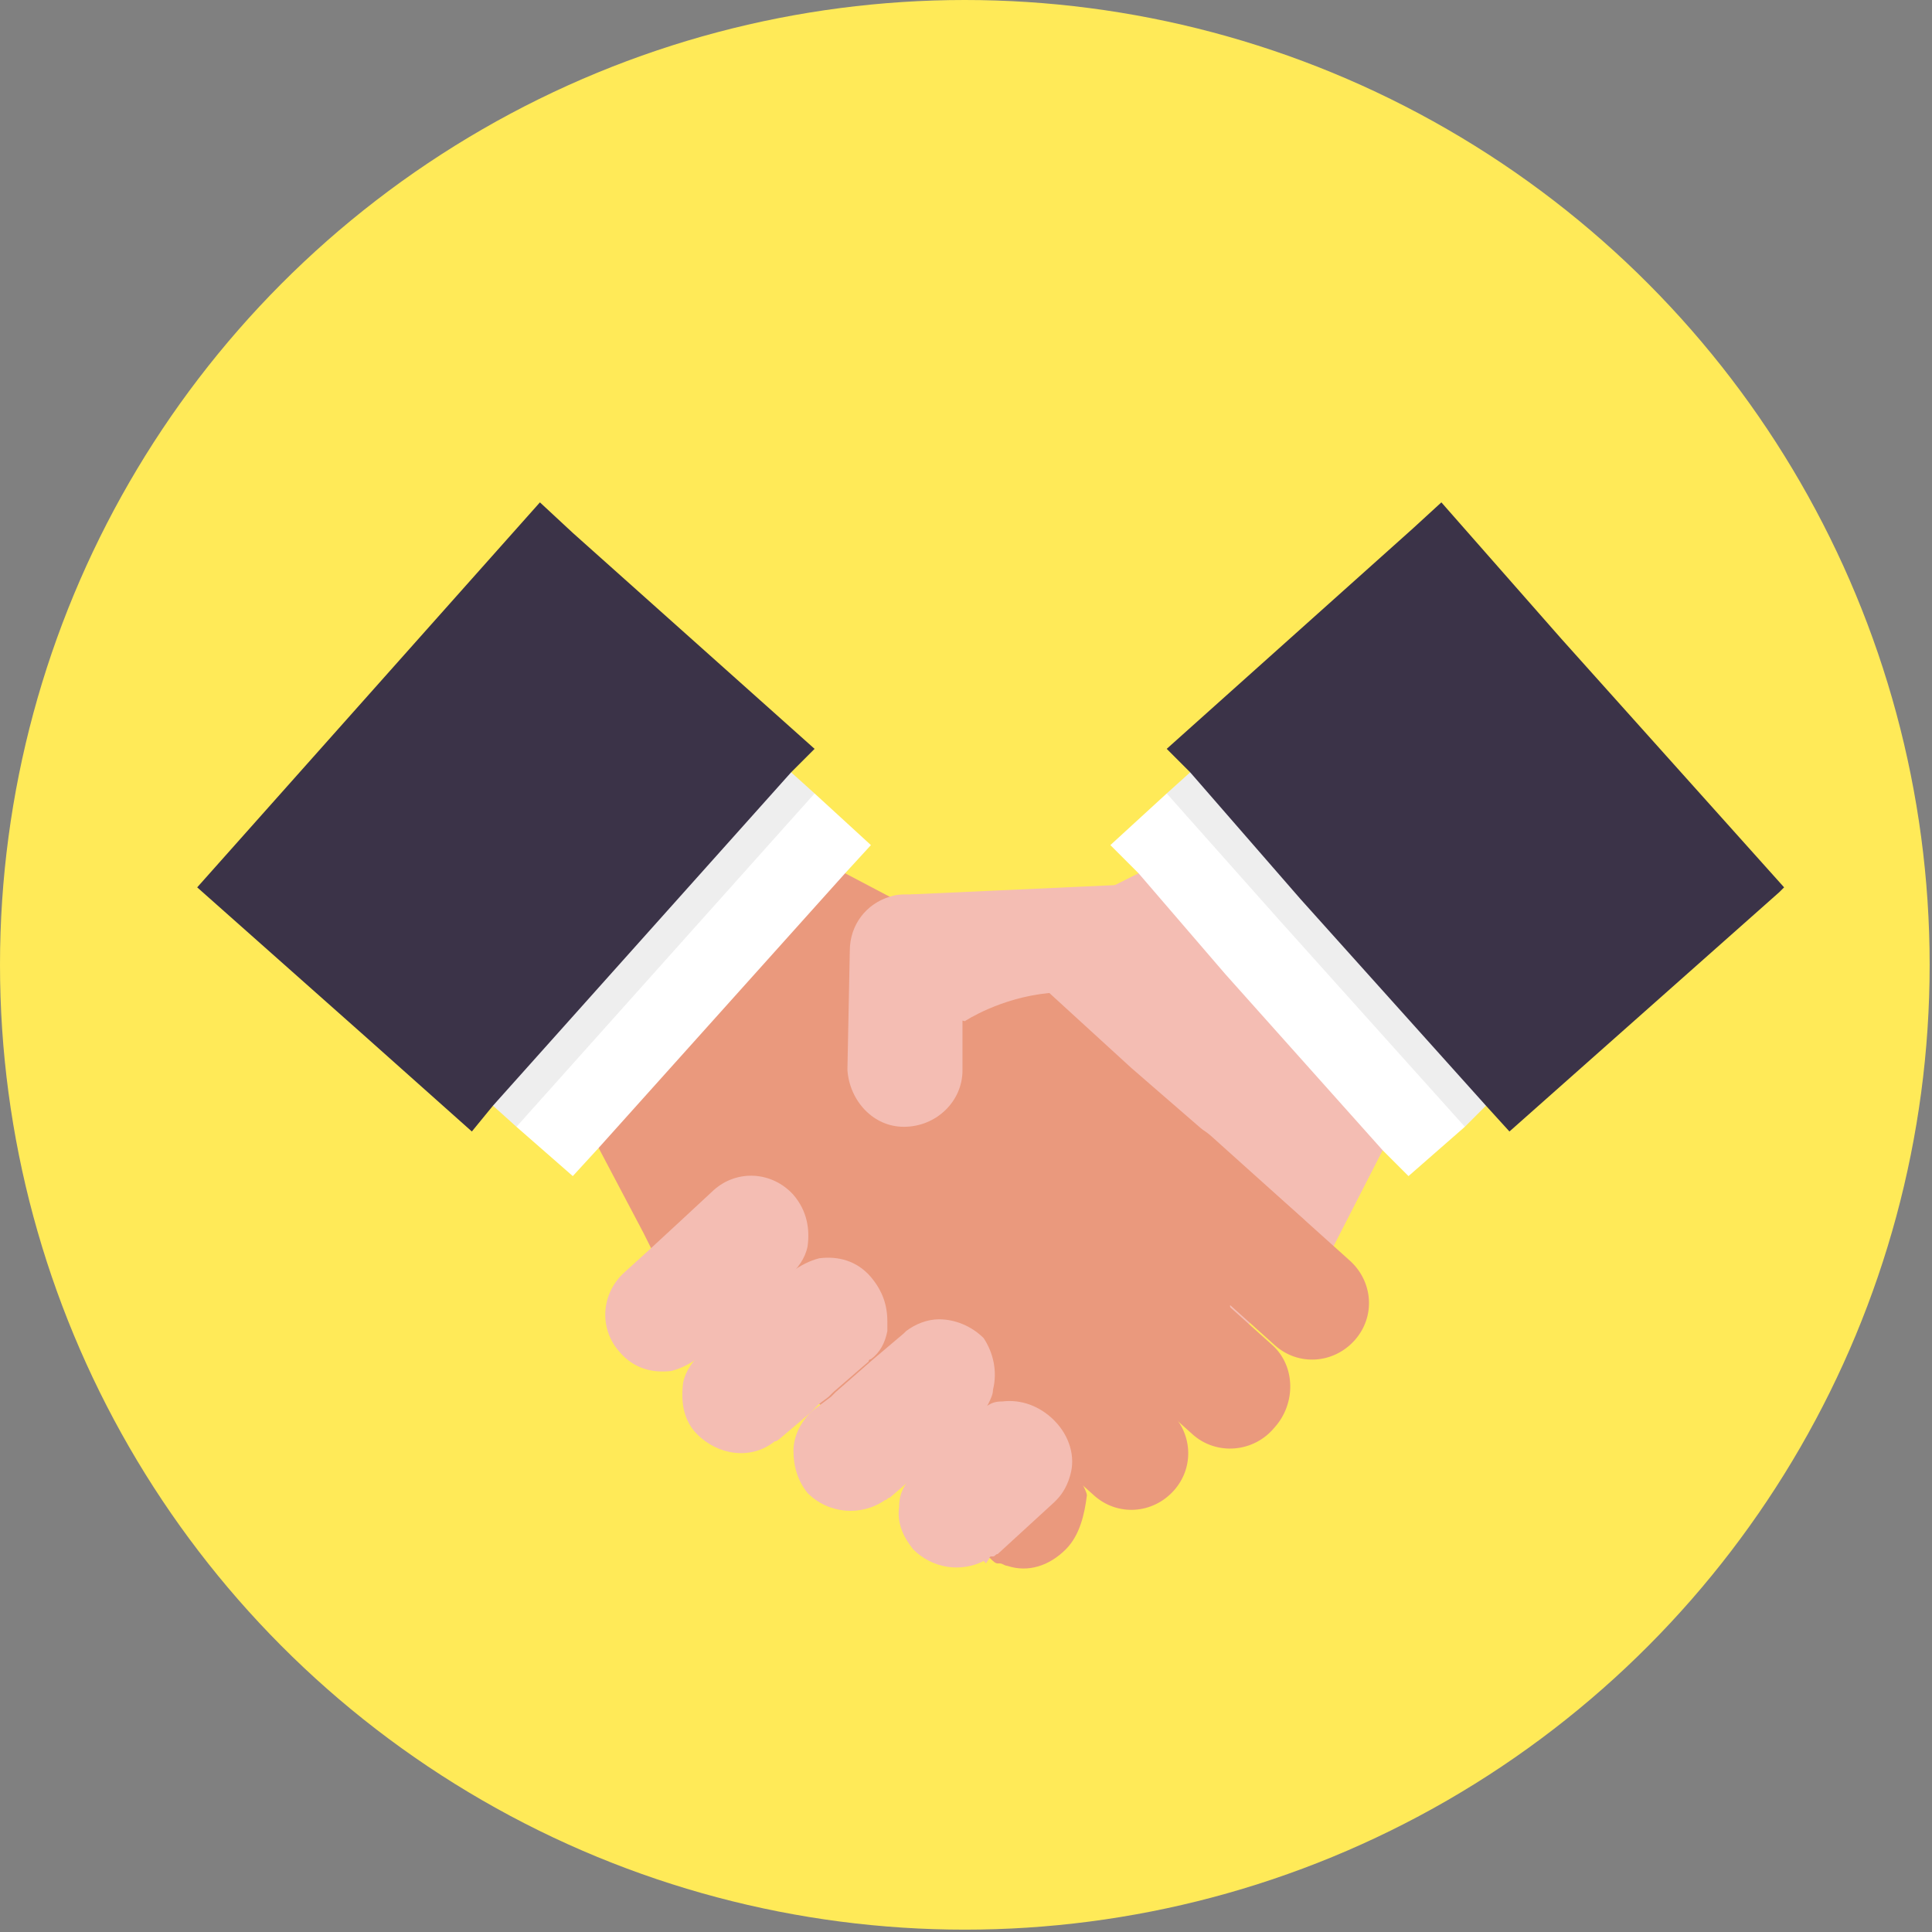
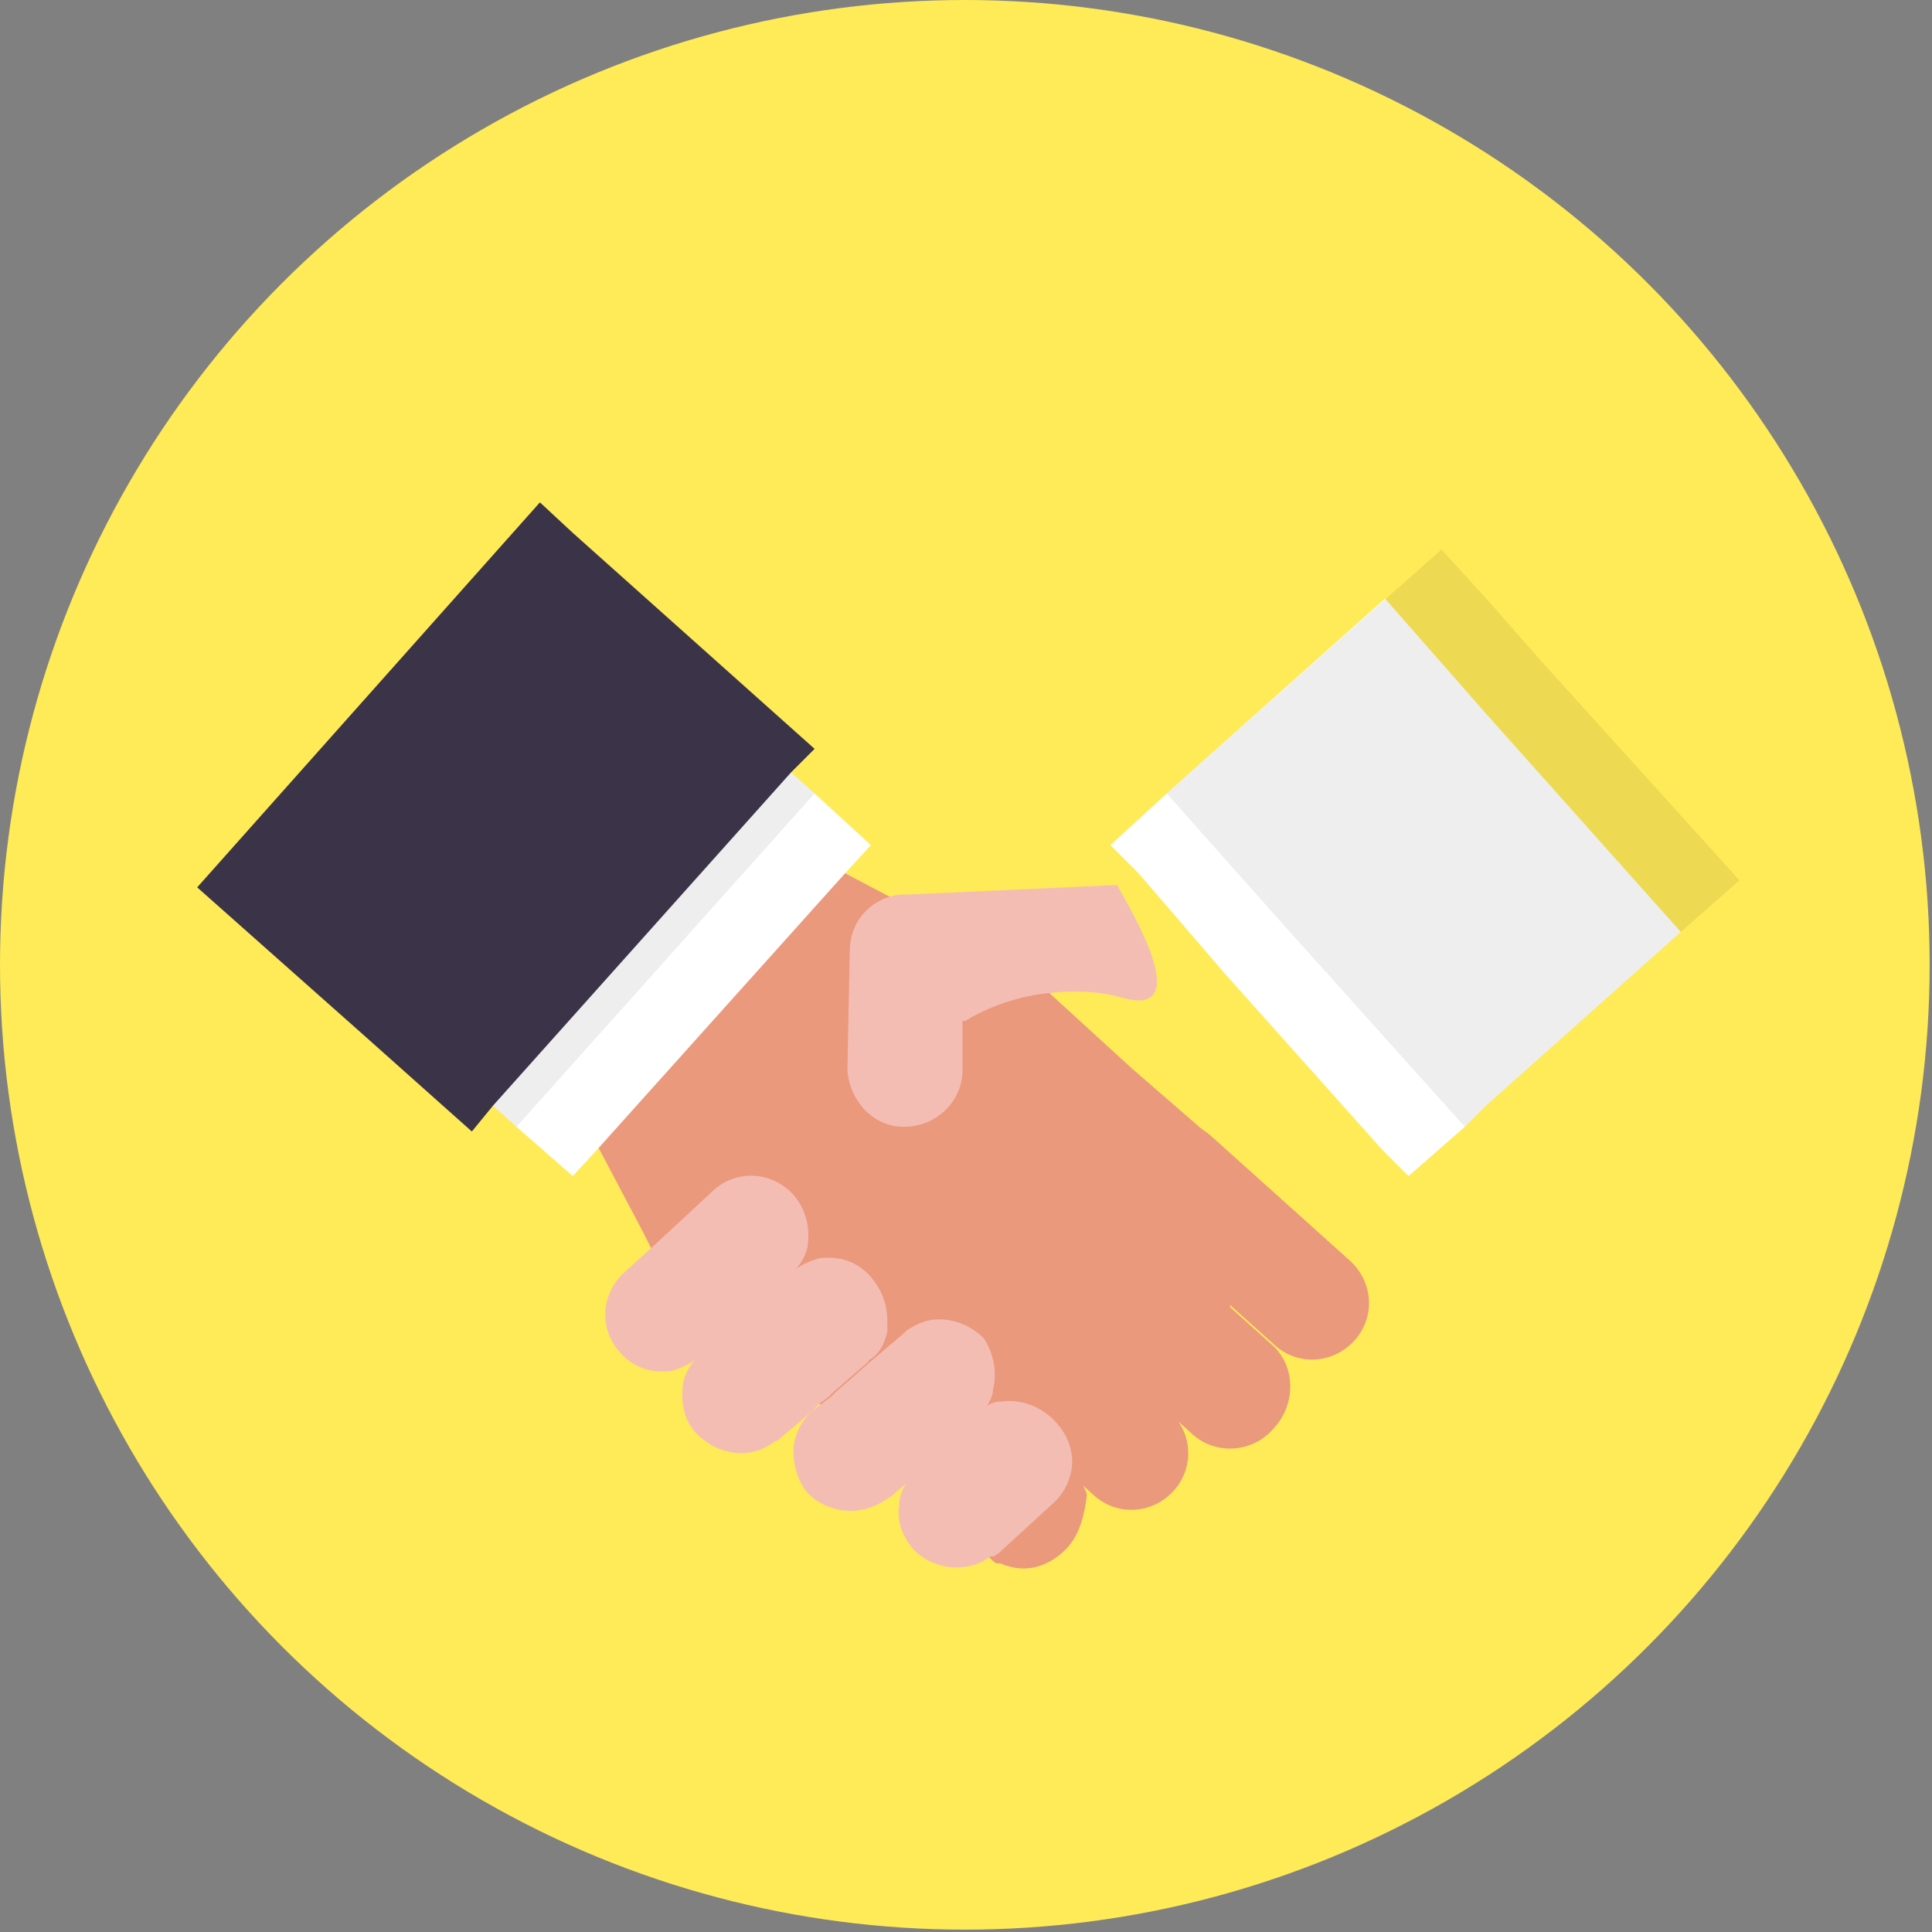
<svg xmlns="http://www.w3.org/2000/svg" version="1.1" id="レイヤー_1" x="0px" y="0px" viewBox="0 0 82.3 82.3" style="enable-background:new 0 0 82.3 82.3;" xml:space="preserve">
  <rect x="0" y="0" width="82.3" height="82.3" fill="#808080" stroke="none" />
  <style type="text/css">
	.st0{fill:#FFEA58;}
	.st1{fill:#F4BDB3;}
	.st2{fill:#FFFFFF;}
	.st3{opacity:7.000000e-02;fill:#040000;enable-background:new    ;}
	.st4{fill:#3B3348;}
	.st5{fill:#EA997D;}
</style>
  <circle class="st0" cx="41.1" cy="41.1" r="41.1" />
  <g>
    <g>
-       <path class="st1" d="M60.2,46.4L58.9,49v0l-2.1,4.1h0l-0.1,0.1l-0.1,0.2l-3.4,3l0,0l-0.1,0.1l-3.7,3.3l0,0l-3.2,2.8l-0.5,0.4    l-0.1,0.1L45,63.8l-0.1,0.1h0l-2.5,2.3h0c0,0-0.1,0.1-0.2,0.1l0,0L42,66.6l0,0l-1.6-1.8l-0.5-0.5l-0.6-0.7L38.8,63l0,0l-0.4-0.5    L36,59.8l-0.5-0.5v0L35.2,59L35,58.8l0,0l-2.3-2.5l-0.5-0.5v0l-0.5-0.5l-2.3-2.6L29,52l1.4-1.3l1.5-1.3l4.3-3.8L39,43l2.1-1.9    l0.7-0.6l0.4-0.2l5.3-2.6h0l1-0.5l1.5-0.8l3.7,3.6L60.2,46.4z" />
      <polygon class="st2" points="71.6,39.7 63.3,47.1 62.4,48 60,50.1 58.9,49 58.9,49 52.2,41.5 48.5,37.2 47.3,36 49.7,33.8     50.7,32.9 59,25.5 63.3,30.4   " />
      <polygon class="st3" points="74.1,37.5 71.6,39.7 63.3,47.1 62.4,48 54.5,39.2 49.7,33.8 50.7,32.9 61.3,23.5 61.4,23.4     63.4,25.6 65.6,28.1   " />
-       <polygon class="st4" points="76,37.8 75.8,38 64.3,48.2 63.3,47.1 55.4,38.3 50.7,32.9 49.7,31.9 60.2,22.5 61.4,21.4 66.5,27.2       " />
      <g>
        <polygon class="st5" points="55.6,52 55.5,52.1 52.4,55.6 52.4,55.7 52.3,55.7 49,59.4 49,59.4 46.4,62.4 45.8,63 45.7,63.1      45,63.8 42.6,66.6 42.6,66.6 42.5,66.5 42.2,66.3 39.8,64.2 39.1,63.5 38.7,63.1 38.6,63.1 38.1,62.6 35.6,60.4 35.5,60.3      34.9,59.8 34.9,59.8 34.4,59.3 34.4,59.3 31.8,57 31.3,56.5 31.3,56.5 30.7,56 27.9,53.5 27.8,53.3 27.7,53.1 27.4,52.5      25.5,48.9 24.3,46.5 34.6,36.5 36,37.2 37.9,38.2 38.8,38.6 41,39.7 42.2,40.3 42.7,40.5 44.7,42.3 48.2,45.5 51.2,48.1    " />
        <polygon class="st2" points="37.1,36 36,37.2 25.5,48.9 24.4,50.1 22,48 21,47.1 12.7,39.7 25.4,25.5 33.7,32.9 34.7,33.8    " />
        <polygon class="st3" points="34.7,33.8 22,48 21,47.1 12.7,39.7 10.3,37.5 16.5,30.6 23,23.4 23.4,23.7 33.7,32.9    " />
        <polygon class="st4" points="34.7,31.9 33.7,32.9 21,47.1 20.1,48.2 15.5,44.1 8.4,37.8 23,21.4 24.4,22.7    " />
        <path class="st5" d="M51.6,48.4c-1-0.9-2.5-0.8-3.4,0.2c-0.9,1-0.8,2.5,0.2,3.4l5.9,5.3c1,0.9,2.5,0.8,3.4-0.2     c0.9-1,0.8-2.5-0.2-3.4L51.6,48.4z" />
        <path class="st5" d="M48.3,52c-1-0.9-2.6-0.8-3.5,0.3c-0.9,1-0.9,2.6,0.1,3.5l5.9,5.3c1,0.9,2.6,0.8,3.5-0.3     c0.9-1,0.9-2.6-0.1-3.5L48.3,52z" />
        <path class="st5" d="M43.9,54.8c-1-0.9-2.5-0.8-3.4,0.2s-0.8,2.5,0.2,3.4l5.9,5.3c1,0.9,2.5,0.8,3.4-0.2c0.9-1,0.8-2.5-0.2-3.4     L43.9,54.8z" />
-         <path class="st5" d="M45.4,66c-0.7,0.7-1.6,1-2.5,0.7c-0.1,0-0.2-0.1-0.3-0.1c0,0-0.1,0-0.1,0c-0.1,0-0.2-0.1-0.3-0.2     c0,0,0,0,0,0c-0.1-0.1-0.1-0.1-0.2-0.2l-1.7-1.5l-1.2-1.1l-0.4-0.4l-0.1-0.1l-0.4-0.4l-2-1.8c-0.2-0.1-0.3-0.3-0.4-0.5     c0-0.1-0.1-0.1-0.1-0.2c-0.1-0.2-0.2-0.5-0.2-0.7c0,0,0,0,0,0c0-0.1,0-0.3,0-0.4c0-0.2,0-0.4,0.1-0.6c0.1-0.4,0.3-0.7,0.5-1     c0.4-0.4,0.9-0.7,1.5-0.8c0.1,0,0.3,0,0.4,0h0c0.2,0,0.4,0,0.6,0.1c0,0,0.1,0,0.1,0c0.3,0.1,0.6,0.3,0.9,0.5l2.4,2.2l0.4,0.3     l0.2,0.2l0.3,0.3l2.6,2.3c0.1,0.1,0.2,0.2,0.3,0.3c0.1,0.1,0.1,0.1,0.2,0.2c0,0,0,0.1,0.1,0.1c0.1,0.2,0.2,0.4,0.2,0.5     C46.2,64.5,46,65.4,45.4,66z" />
+         <path class="st5" d="M45.4,66c-0.7,0.7-1.6,1-2.5,0.7c-0.1,0-0.2-0.1-0.3-0.1c0,0-0.1,0-0.1,0c-0.1,0-0.2-0.1-0.3-0.2     c-0.1-0.1-0.1-0.1-0.2-0.2l-1.7-1.5l-1.2-1.1l-0.4-0.4l-0.1-0.1l-0.4-0.4l-2-1.8c-0.2-0.1-0.3-0.3-0.4-0.5     c0-0.1-0.1-0.1-0.1-0.2c-0.1-0.2-0.2-0.5-0.2-0.7c0,0,0,0,0,0c0-0.1,0-0.3,0-0.4c0-0.2,0-0.4,0.1-0.6c0.1-0.4,0.3-0.7,0.5-1     c0.4-0.4,0.9-0.7,1.5-0.8c0.1,0,0.3,0,0.4,0h0c0.2,0,0.4,0,0.6,0.1c0,0,0.1,0,0.1,0c0.3,0.1,0.6,0.3,0.9,0.5l2.4,2.2l0.4,0.3     l0.2,0.2l0.3,0.3l2.6,2.3c0.1,0.1,0.2,0.2,0.3,0.3c0.1,0.1,0.1,0.1,0.2,0.2c0,0,0,0.1,0.1,0.1c0.1,0.2,0.2,0.4,0.2,0.5     C46.2,64.5,46,65.4,45.4,66z" />
      </g>
      <path class="st1" d="M41.1,40.6l0,0.6L41,43.5l0,2.1c0,1.3-1.1,2.4-2.5,2.4c-1.3,0-2.3-1.1-2.4-2.4c0,0,0-0.1,0-0.1l0.1-5    c0-1.1,0.7-2,1.7-2.3c0.3-0.1,0.5-0.1,0.8-0.1c1,0,1.9,0.7,2.2,1.6C41.1,40,41.1,40.3,41.1,40.6z" />
      <path class="st1" d="M47.8,42.5c-1.1-0.3-2.1-0.3-3.1-0.2c-2.1,0.2-3.6,1.2-3.6,1.2h0L39,43l-0.2-4.4l0-0.5l8.8-0.4h0    C47.5,37.7,51.3,43.5,47.8,42.5z" />
      <path class="st1" d="M34.4,53.1c-0.1,0.5-0.4,0.9-0.8,1.3l-1.4,1.3l-1,0.9l-1.4,1.2c-0.4,0.3-0.8,0.5-1.2,0.6    c-0.8,0.1-1.6-0.1-2.2-0.8c-0.9-1-0.8-2.5,0.2-3.4l1.1-1L29,52l1.4-1.3c1-0.9,2.5-0.8,3.4,0.2C34.4,51.6,34.5,52.4,34.4,53.1z" />
      <path class="st1" d="M37.8,56.3c0,0.1,0,0.3,0,0.4h0c-0.1,0.5-0.3,0.9-0.7,1.2l0,0c0,0-0.1,0-0.1,0.1l-1.5,1.3l-0.2,0.2l-0.4,0.3    l-0.4,0.4c0,0,0,0,0,0l-1.3,1.1c0,0-0.1,0.1-0.2,0.1c-1,0.8-2.4,0.6-3.3-0.3c-0.6-0.6-0.7-1.4-0.6-2.2v0c0.1-0.5,0.4-0.9,0.8-1.3    l1.3-1.2l1-0.9l1.5-1.3c0.4-0.3,0.8-0.5,1.2-0.6c0.8-0.1,1.6,0.1,2.2,0.8C37.6,55,37.8,55.6,37.8,56.3z" />
      <path class="st1" d="M42.3,59.2c0,0.2-0.1,0.4-0.2,0.6c0,0,0,0,0,0c-0.1,0.2-0.3,0.5-0.5,0.7l-2.8,2.5l-0.1,0.1l-0.1,0.1l-0.7,0.6    c-0.1,0-0.1,0.1-0.2,0.1v0c-1,0.7-2.4,0.6-3.3-0.3c-0.4-0.5-0.6-1.1-0.6-1.8v0c0-0.6,0.3-1.2,0.7-1.6c0,0,0,0,0,0    c0,0,0.1-0.1,0.1-0.1l0.4-0.3l0.4-0.3l0.2-0.2l1.6-1.4l0,0l1.3-1.1c0,0,0,0,0,0c0,0,0.1-0.1,0.1-0.1c0.4-0.3,0.9-0.5,1.4-0.5    c0.7,0,1.4,0.3,1.9,0.8C42.3,57.6,42.5,58.4,42.3,59.2z" />
      <path class="st1" d="M45.6,62.8C45.6,62.9,45.6,62.9,45.6,62.8c-0.1,0.4-0.3,0.8-0.6,1.1c0,0,0,0,0,0c0,0-0.1,0.1-0.1,0.1    l-2.4,2.2l0,0c-0.1,0-0.1,0.1-0.2,0.1c0,0,0,0-0.1,0c-0.1,0.1-0.2,0.1-0.3,0.2c-1,0.5-2.2,0.3-3-0.5c-0.4-0.5-0.7-1.1-0.6-1.8    c0-0.4,0.1-0.7,0.3-1c0,0,0,0,0-0.1c0-0.1,0.1-0.1,0.1-0.2c0.1-0.2,0.2-0.3,0.4-0.4l2.4-2.2c0.2-0.2,0.5-0.4,0.7-0.5c0,0,0,0,0,0    c0.2-0.1,0.4-0.1,0.5-0.1c0.8-0.1,1.6,0.2,2.2,0.8C45.6,61.2,45.8,62.1,45.6,62.8z" />
    </g>
  </g>
</svg>